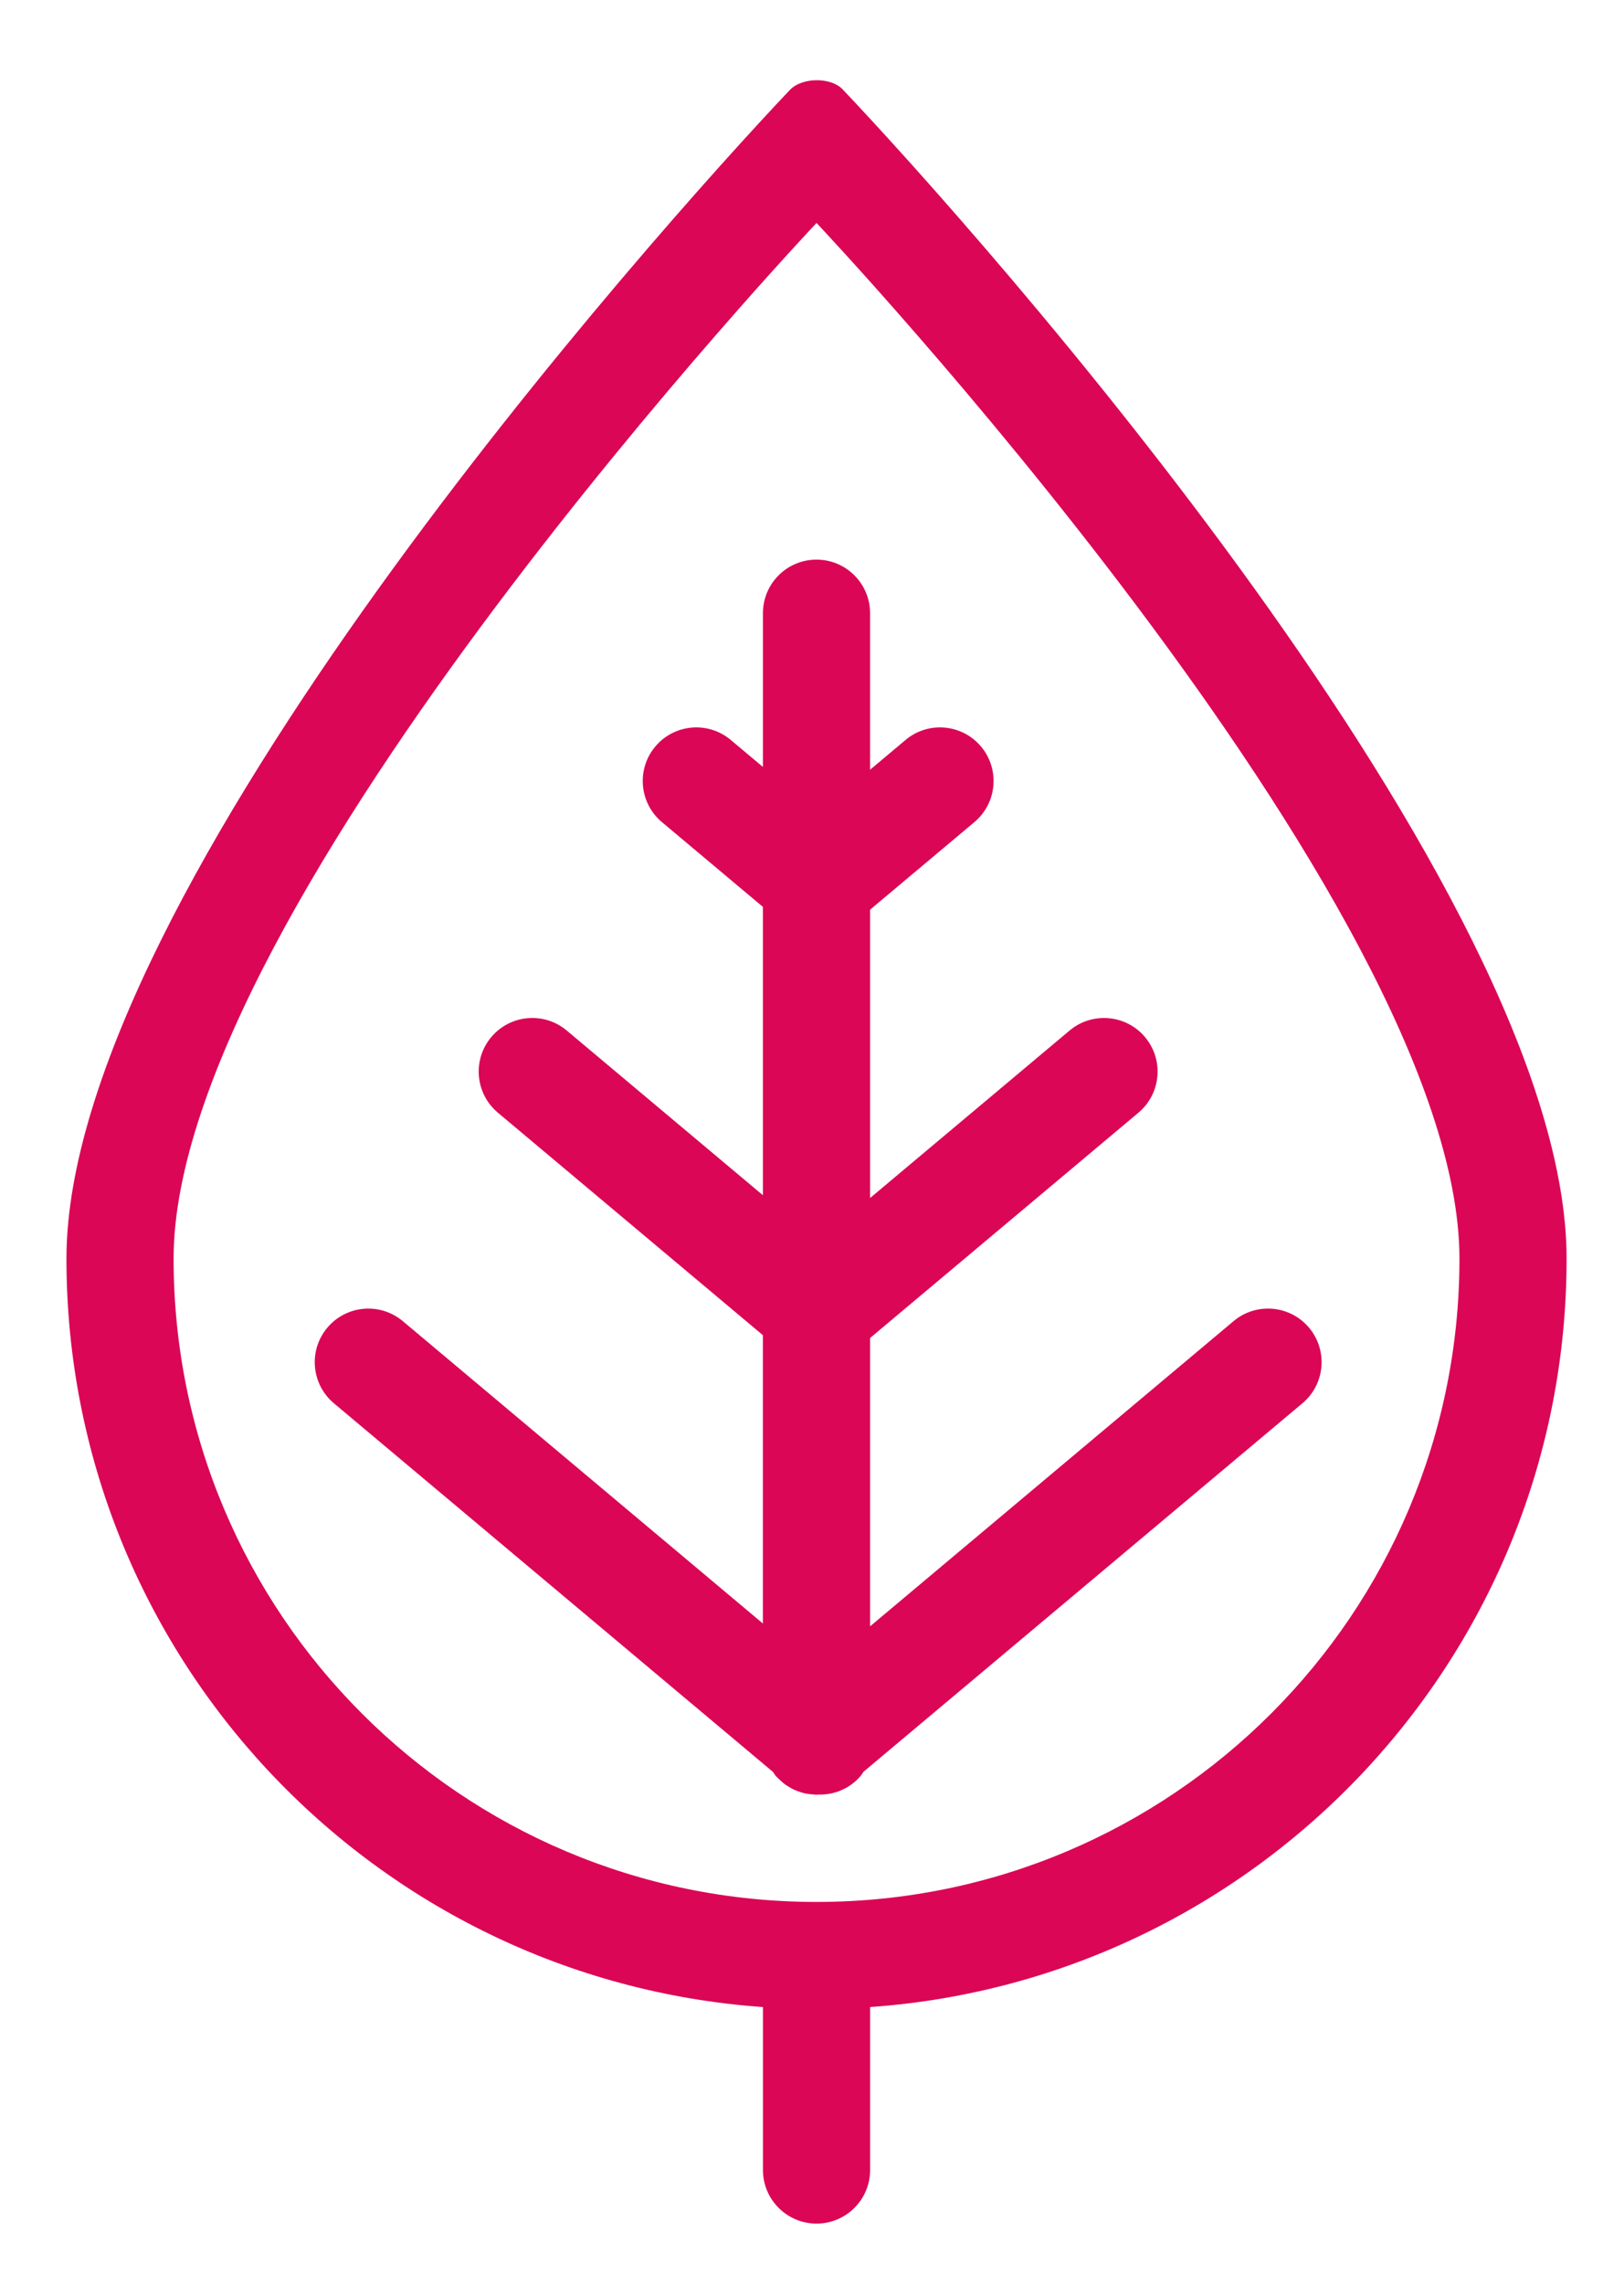
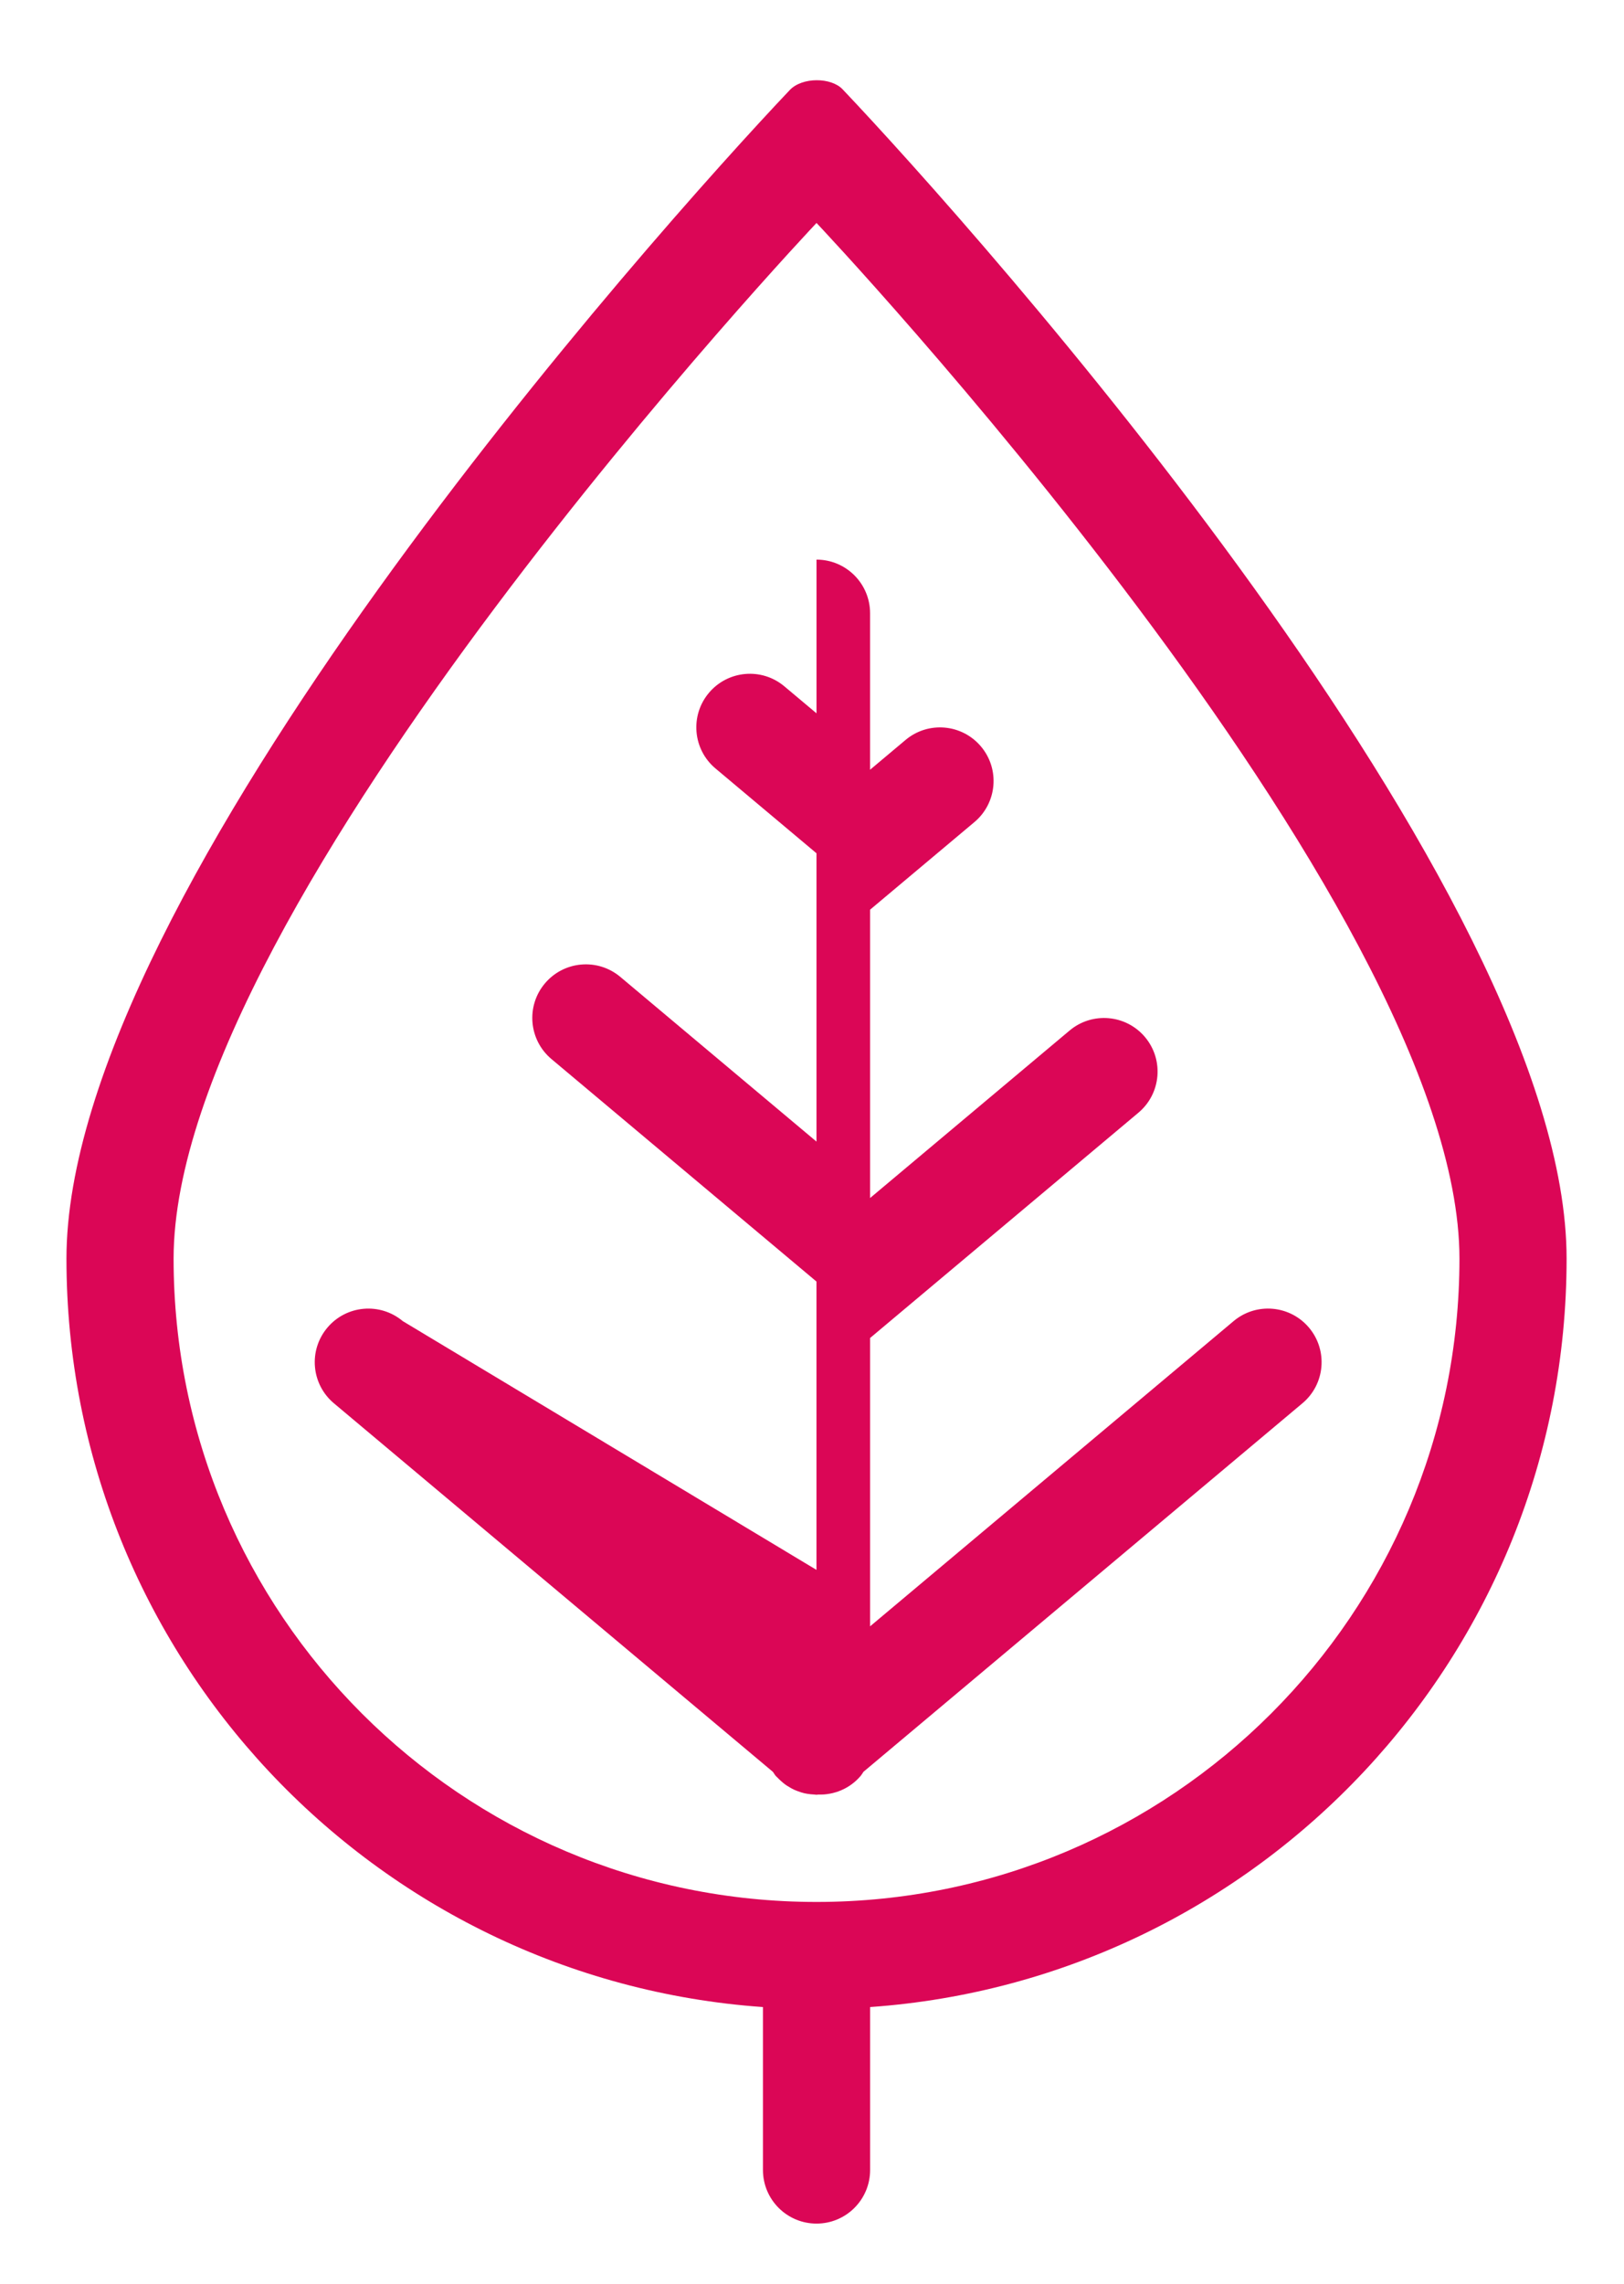
<svg xmlns="http://www.w3.org/2000/svg" version="1.1" id="Слой_1" x="0px" y="0px" viewBox="0 0 97.75 137.25" style="enable-background:new 0 0 97.75 137.25;" xml:space="preserve" width="106" height="149">
  <g id="_x2018_игура_x5F_5_x5F__x5F_x28_x5F_копи_x20AC__x5F_x29_x5F__x5F_13">
-     <path style="fill-rule:evenodd;clip-rule:evenodd;fill:#db0656;" d="M50.715,5.294c-0.689-0.726-2.432-0.741-3.178,0.046 C39.487,13.828,4,53.534,4,75.64c0,23.849,18.495,43.366,41.923,45.021v9.801c0,1.781,1.443,3.225,3.225,3.225 c1.781,0,3.225-1.444,3.225-3.225v-9.801C75.8,119.006,94.295,99.489,94.295,75.64C94.295,53.494,58.679,13.688,50.715,5.294z M49.147,114.338c-21.372,0-38.698-17.325-38.698-38.698c0-21.372,38.698-62.304,38.698-62.304S87.846,54.268,87.846,75.64 C87.846,97.013,70.519,114.338,49.147,114.338z M78.794,79.795c-1.145-1.364-3.179-1.542-4.543-0.398L52.372,97.757V80.412 l16.152-13.554c1.364-1.145,1.542-3.18,0.398-4.544c-1.145-1.364-3.179-1.542-4.543-0.397L52.372,71.992V54.646l6.28-5.27 c1.364-1.145,1.543-3.179,0.397-4.543c-1.145-1.364-3.179-1.542-4.543-0.397l-2.135,1.792v-9.414c0-1.781-1.443-3.226-3.225-3.226 c-1.781,0-3.225,1.444-3.225,3.226v9.246l-1.936-1.624c-1.364-1.145-3.398-0.967-4.543,0.397c-1.145,1.364-0.967,3.398,0.397,4.543 l6.081,5.103v17.345l-11.808-9.908c-1.364-1.145-3.398-0.967-4.543,0.397c-1.145,1.364-0.967,3.399,0.397,4.544l15.953,13.386 v17.345L24.244,79.398c-1.365-1.144-3.398-0.967-4.544,0.398c-1.145,1.364-0.967,3.398,0.397,4.543l26.425,22.173 c0.02,0.028,0.037,0.058,0.058,0.085c0.036,0.048,0.06,0.1,0.1,0.146c0.033,0.039,0.073,0.067,0.107,0.104 c0.066,0.071,0.136,0.138,0.208,0.203c0.09,0.081,0.181,0.159,0.277,0.229c0.065,0.047,0.134,0.088,0.203,0.13 c0.112,0.069,0.225,0.133,0.344,0.187c0.065,0.03,0.134,0.054,0.202,0.08c0.131,0.049,0.263,0.092,0.398,0.124 c0.063,0.015,0.128,0.025,0.193,0.036c0.123,0.02,0.246,0.03,0.369,0.037c0.018,0.002,0.035,0.003,0.053,0.005 c0.011,0,0.021,0.002,0.031,0.003c0.027,0.001,0.053,0.008,0.081,0.008c0.033,0,0.063-0.009,0.096-0.01 c0.954,0.029,1.911-0.349,2.572-1.137c0.062-0.074,0.105-0.156,0.158-0.233l26.423-22.171 C79.761,83.194,79.938,81.16,78.794,79.795z" />
+     <path style="fill-rule:evenodd;clip-rule:evenodd;fill:#db0656;" d="M50.715,5.294c-0.689-0.726-2.432-0.741-3.178,0.046 C39.487,13.828,4,53.534,4,75.64c0,23.849,18.495,43.366,41.923,45.021v9.801c0,1.781,1.443,3.225,3.225,3.225 c1.781,0,3.225-1.444,3.225-3.225v-9.801C75.8,119.006,94.295,99.489,94.295,75.64C94.295,53.494,58.679,13.688,50.715,5.294z M49.147,114.338c-21.372,0-38.698-17.325-38.698-38.698c0-21.372,38.698-62.304,38.698-62.304S87.846,54.268,87.846,75.64 C87.846,97.013,70.519,114.338,49.147,114.338z M78.794,79.795c-1.145-1.364-3.179-1.542-4.543-0.398L52.372,97.757V80.412 l16.152-13.554c1.364-1.145,1.542-3.18,0.398-4.544c-1.145-1.364-3.179-1.542-4.543-0.397L52.372,71.992V54.646l6.28-5.27 c1.364-1.145,1.543-3.179,0.397-4.543c-1.145-1.364-3.179-1.542-4.543-0.397l-2.135,1.792v-9.414c0-1.781-1.443-3.226-3.225-3.226 v9.246l-1.936-1.624c-1.364-1.145-3.398-0.967-4.543,0.397c-1.145,1.364-0.967,3.398,0.397,4.543 l6.081,5.103v17.345l-11.808-9.908c-1.364-1.145-3.398-0.967-4.543,0.397c-1.145,1.364-0.967,3.399,0.397,4.544l15.953,13.386 v17.345L24.244,79.398c-1.365-1.144-3.398-0.967-4.544,0.398c-1.145,1.364-0.967,3.398,0.397,4.543l26.425,22.173 c0.02,0.028,0.037,0.058,0.058,0.085c0.036,0.048,0.06,0.1,0.1,0.146c0.033,0.039,0.073,0.067,0.107,0.104 c0.066,0.071,0.136,0.138,0.208,0.203c0.09,0.081,0.181,0.159,0.277,0.229c0.065,0.047,0.134,0.088,0.203,0.13 c0.112,0.069,0.225,0.133,0.344,0.187c0.065,0.03,0.134,0.054,0.202,0.08c0.131,0.049,0.263,0.092,0.398,0.124 c0.063,0.015,0.128,0.025,0.193,0.036c0.123,0.02,0.246,0.03,0.369,0.037c0.018,0.002,0.035,0.003,0.053,0.005 c0.011,0,0.021,0.002,0.031,0.003c0.027,0.001,0.053,0.008,0.081,0.008c0.033,0,0.063-0.009,0.096-0.01 c0.954,0.029,1.911-0.349,2.572-1.137c0.062-0.074,0.105-0.156,0.158-0.233l26.423-22.171 C79.761,83.194,79.938,81.16,78.794,79.795z" />
  </g>
  <g> </g>
  <g> </g>
  <g> </g>
  <g> </g>
  <g> </g>
  <g> </g>
</svg>